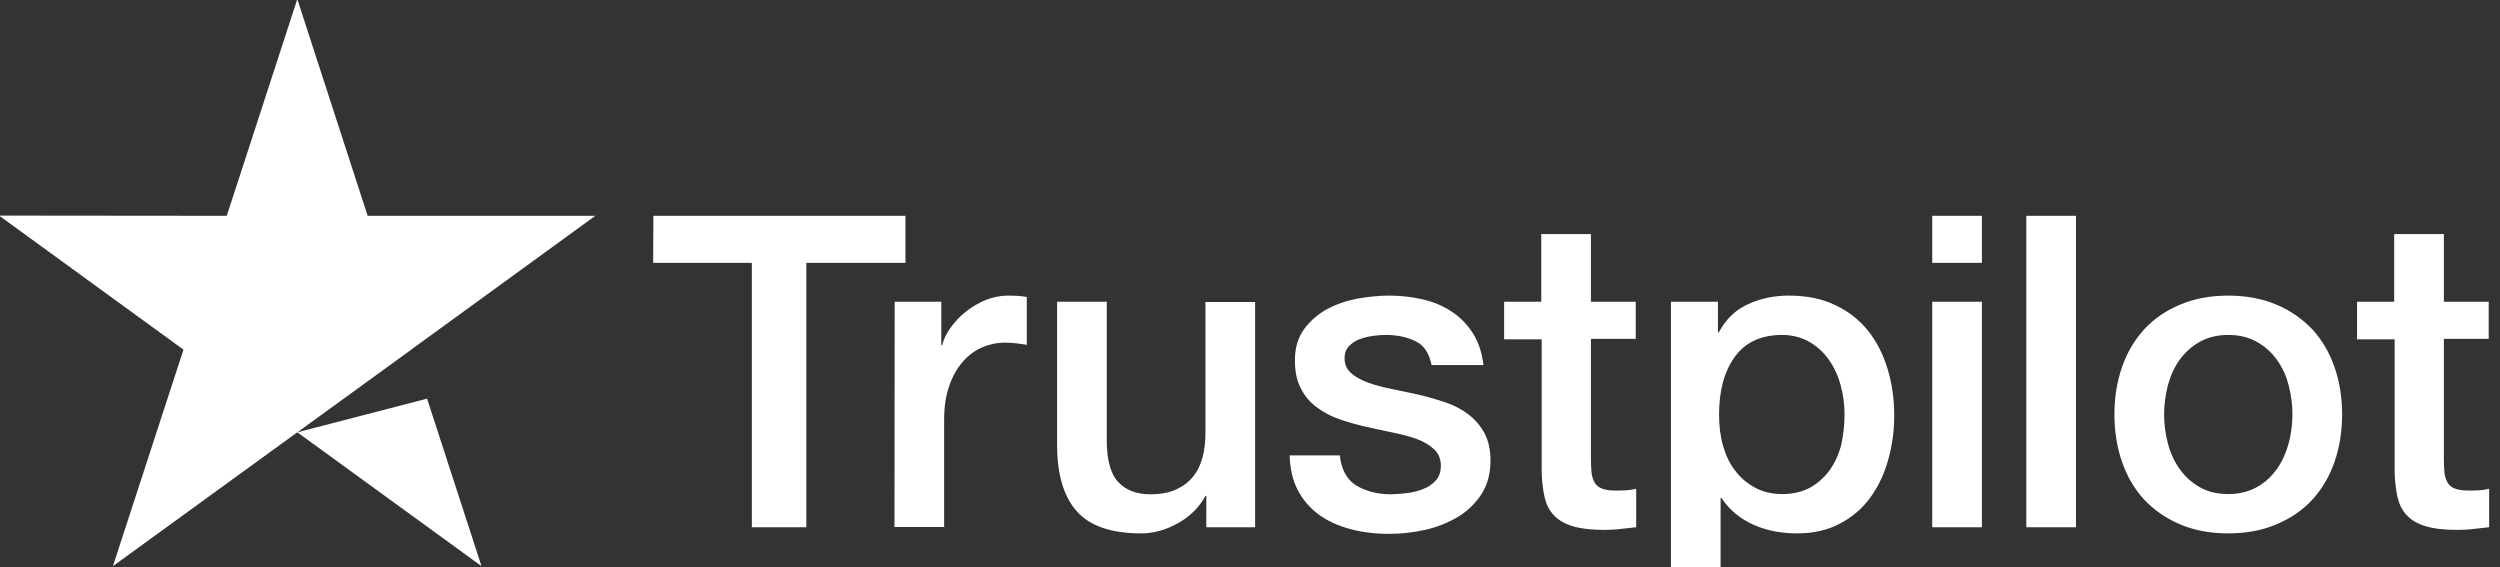
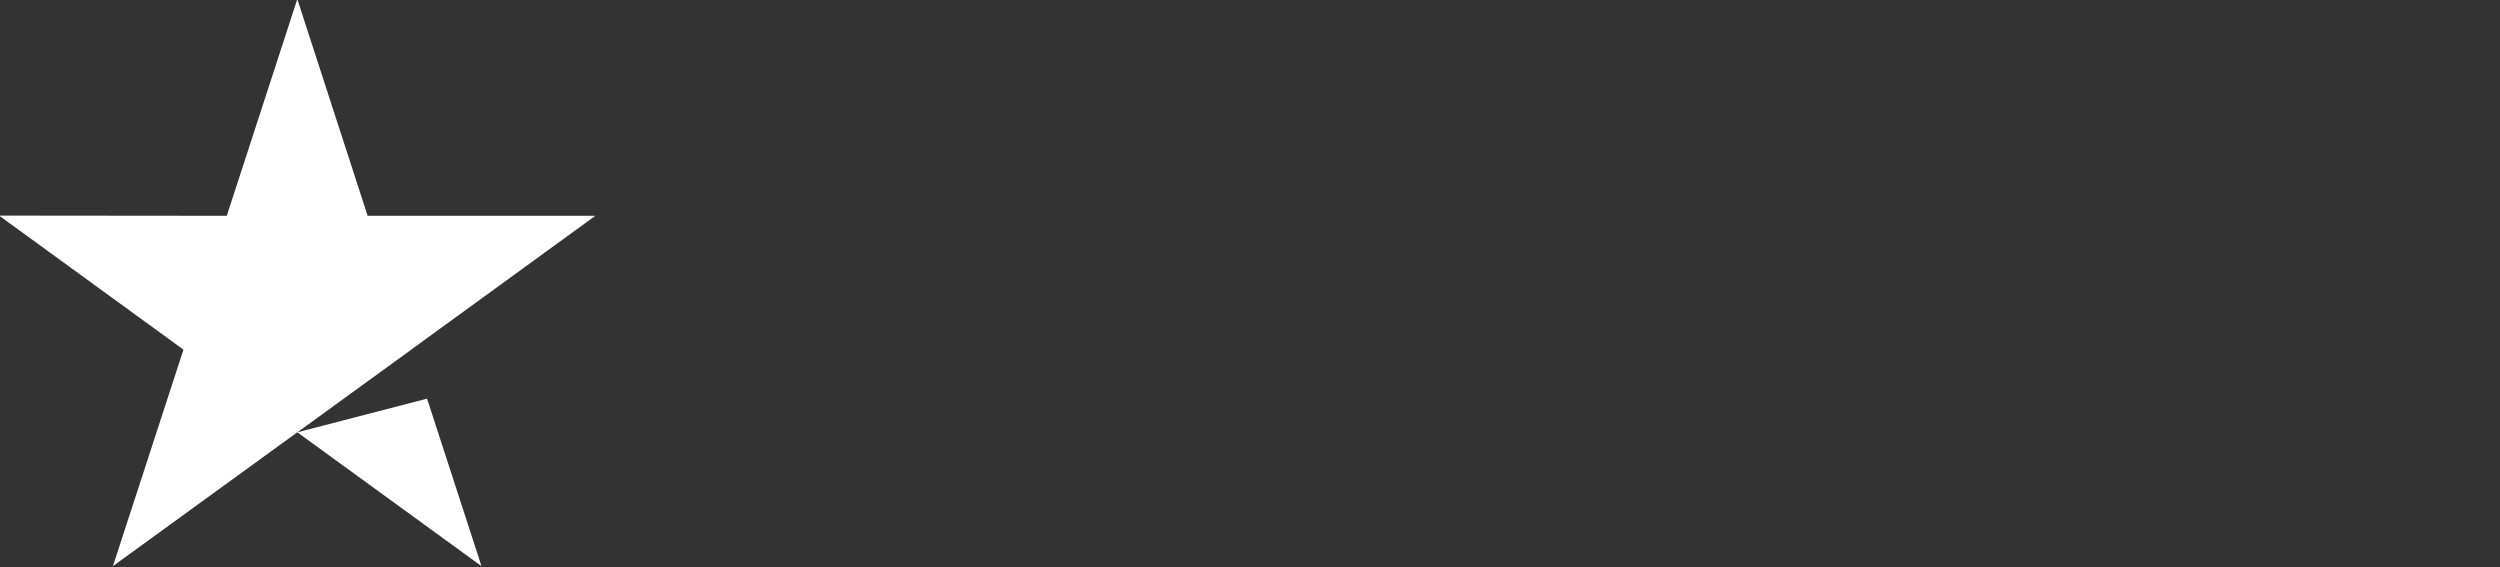
<svg xmlns="http://www.w3.org/2000/svg" width="194" height="44" viewBox="0 0 194 44" fill="none">
  <rect x="0" y="0" width="194" height="44" fill="#333333" stroke="none" />
  <g id="Trustpilot" clip-path="url(#clip0_3423_5278)">
-     <path id="Vector" d="M50.703 16.748H70.264V20.398H62.572V40.914H58.343V20.398H50.685L50.703 16.748ZM69.428 23.416H73.044V26.793H73.112C73.231 26.316 73.453 25.855 73.777 25.412C74.101 24.968 74.493 24.542 74.954 24.184C75.414 23.808 75.926 23.519 76.489 23.28C77.051 23.058 77.631 22.939 78.211 22.939C78.654 22.939 78.979 22.956 79.149 22.973C79.32 22.99 79.49 23.024 79.678 23.041V26.759C79.405 26.708 79.132 26.674 78.842 26.64C78.552 26.605 78.279 26.588 78.007 26.588C77.358 26.588 76.745 26.725 76.165 26.981C75.585 27.236 75.09 27.629 74.664 28.123C74.237 28.635 73.896 29.249 73.641 29.999C73.385 30.75 73.265 31.602 73.265 32.574V40.897H69.411L69.428 23.416ZM97.397 40.914H93.611V38.475H93.543C93.065 39.362 92.366 40.061 91.428 40.59C90.49 41.119 89.535 41.391 88.563 41.391C86.261 41.391 84.589 40.829 83.566 39.686C82.543 38.543 82.031 36.821 82.031 34.519V23.416H85.885V34.143C85.885 35.678 86.175 36.77 86.772 37.401C87.352 38.032 88.188 38.356 89.245 38.356C90.064 38.356 90.729 38.236 91.275 37.981C91.82 37.725 92.264 37.401 92.588 36.974C92.929 36.565 93.168 36.053 93.321 35.474C93.475 34.894 93.543 34.263 93.543 33.581V23.433H97.397V40.914ZM103.963 35.303C104.082 36.429 104.509 37.213 105.242 37.674C105.993 38.117 106.879 38.356 107.92 38.356C108.278 38.356 108.687 38.322 109.148 38.27C109.608 38.219 110.051 38.1 110.444 37.947C110.853 37.793 111.177 37.554 111.45 37.247C111.706 36.94 111.825 36.548 111.808 36.053C111.791 35.559 111.603 35.15 111.262 34.843C110.921 34.519 110.495 34.28 109.966 34.075C109.437 33.888 108.841 33.717 108.158 33.581C107.476 33.444 106.794 33.291 106.095 33.137C105.379 32.984 104.679 32.779 104.014 32.557C103.349 32.336 102.752 32.029 102.224 31.636C101.695 31.261 101.268 30.767 100.962 30.17C100.637 29.573 100.484 28.84 100.484 27.953C100.484 26.998 100.723 26.213 101.183 25.565C101.644 24.917 102.241 24.405 102.94 24.013C103.656 23.621 104.441 23.348 105.31 23.177C106.18 23.024 107.016 22.939 107.8 22.939C108.704 22.939 109.574 23.041 110.393 23.229C111.211 23.416 111.962 23.723 112.627 24.167C113.292 24.593 113.837 25.156 114.281 25.838C114.724 26.52 114.997 27.356 115.117 28.328H111.092C110.904 27.407 110.495 26.776 109.83 26.469C109.165 26.145 108.397 25.991 107.544 25.991C107.272 25.991 106.948 26.009 106.572 26.06C106.197 26.111 105.856 26.196 105.515 26.316C105.191 26.435 104.918 26.622 104.679 26.861C104.458 27.1 104.338 27.407 104.338 27.799C104.338 28.277 104.509 28.652 104.833 28.942C105.157 29.232 105.583 29.471 106.112 29.675C106.641 29.863 107.237 30.033 107.92 30.17C108.602 30.306 109.301 30.46 110.017 30.613C110.717 30.767 111.399 30.971 112.081 31.193C112.763 31.415 113.36 31.722 113.889 32.114C114.417 32.506 114.844 32.984 115.168 33.563C115.492 34.143 115.662 34.877 115.662 35.729C115.662 36.77 115.424 37.639 114.946 38.373C114.468 39.089 113.855 39.686 113.104 40.129C112.354 40.573 111.501 40.914 110.58 41.119C109.659 41.323 108.738 41.426 107.834 41.426C106.726 41.426 105.703 41.306 104.765 41.05C103.827 40.794 103.008 40.419 102.326 39.925C101.644 39.413 101.098 38.782 100.706 38.032C100.313 37.281 100.109 36.377 100.075 35.337H103.963V35.303ZM116.686 23.416H119.602V18.163H123.456V23.416H126.935V26.298H123.456V35.644C123.456 36.053 123.473 36.395 123.507 36.702C123.541 36.991 123.627 37.247 123.746 37.452C123.865 37.657 124.053 37.81 124.309 37.912C124.565 38.015 124.889 38.066 125.332 38.066C125.605 38.066 125.878 38.066 126.151 38.049C126.424 38.032 126.696 37.998 126.969 37.929V40.914C126.543 40.965 126.117 40.999 125.724 41.05C125.315 41.102 124.906 41.119 124.479 41.119C123.456 41.119 122.637 41.016 122.024 40.829C121.41 40.641 120.915 40.351 120.574 39.976C120.216 39.601 119.994 39.14 119.858 38.578C119.738 38.015 119.653 37.367 119.636 36.65V26.332H116.72V23.416H116.686ZM129.664 23.416H133.313V25.787H133.382C133.927 24.764 134.678 24.047 135.65 23.604C136.622 23.16 137.662 22.939 138.805 22.939C140.186 22.939 141.38 23.177 142.403 23.672C143.427 24.15 144.279 24.815 144.962 25.667C145.644 26.52 146.138 27.509 146.479 28.635C146.82 29.76 146.991 30.971 146.991 32.25C146.991 33.427 146.837 34.57 146.53 35.661C146.224 36.77 145.763 37.742 145.149 38.594C144.535 39.447 143.751 40.112 142.796 40.624C141.841 41.136 140.732 41.391 139.436 41.391C138.873 41.391 138.31 41.34 137.748 41.238C137.185 41.136 136.639 40.965 136.127 40.743C135.616 40.522 135.121 40.232 134.695 39.874C134.251 39.516 133.893 39.106 133.586 38.646H133.518V47.377H129.664V23.416ZM143.137 32.182C143.137 31.398 143.034 30.63 142.83 29.88C142.625 29.129 142.318 28.481 141.909 27.901C141.499 27.322 140.988 26.861 140.391 26.52C139.777 26.179 139.078 25.991 138.293 25.991C136.673 25.991 135.445 26.554 134.627 27.68C133.808 28.805 133.399 30.306 133.399 32.182C133.399 33.069 133.501 33.888 133.723 34.638C133.944 35.388 134.251 36.036 134.695 36.582C135.121 37.128 135.633 37.554 136.23 37.861C136.827 38.185 137.526 38.339 138.31 38.339C139.197 38.339 139.93 38.151 140.544 37.793C141.158 37.435 141.653 36.957 142.045 36.395C142.437 35.815 142.727 35.167 142.898 34.433C143.051 33.7 143.137 32.95 143.137 32.182ZM149.941 16.748H153.796V20.398H149.941V16.748ZM149.941 23.416H153.796V40.914H149.941V23.416ZM157.241 16.748H161.095V40.914H157.241V16.748ZM172.913 41.391C171.515 41.391 170.27 41.153 169.179 40.692C168.087 40.232 167.166 39.584 166.399 38.782C165.648 37.964 165.068 36.991 164.676 35.866C164.284 34.74 164.079 33.495 164.079 32.148C164.079 30.818 164.284 29.59 164.676 28.464C165.068 27.339 165.648 26.367 166.399 25.548C167.149 24.729 168.087 24.098 169.179 23.638C170.27 23.177 171.515 22.939 172.913 22.939C174.312 22.939 175.557 23.177 176.648 23.638C177.74 24.098 178.661 24.747 179.428 25.548C180.179 26.367 180.758 27.339 181.151 28.464C181.543 29.59 181.748 30.818 181.748 32.148C181.748 33.495 181.543 34.74 181.151 35.866C180.758 36.991 180.179 37.964 179.428 38.782C178.678 39.601 177.74 40.232 176.648 40.692C175.557 41.153 174.312 41.391 172.913 41.391ZM172.913 38.339C173.766 38.339 174.517 38.151 175.148 37.793C175.779 37.435 176.29 36.957 176.699 36.377C177.109 35.798 177.399 35.133 177.603 34.399C177.791 33.666 177.893 32.916 177.893 32.148C177.893 31.398 177.791 30.664 177.603 29.914C177.416 29.163 177.109 28.515 176.699 27.936C176.29 27.356 175.779 26.895 175.148 26.537C174.517 26.179 173.766 25.991 172.913 25.991C172.061 25.991 171.31 26.179 170.679 26.537C170.048 26.895 169.537 27.373 169.127 27.936C168.718 28.515 168.428 29.163 168.224 29.914C168.036 30.664 167.934 31.398 167.934 32.148C167.934 32.916 168.036 33.666 168.224 34.399C168.411 35.133 168.718 35.798 169.127 36.377C169.537 36.957 170.048 37.435 170.679 37.793C171.31 38.168 172.061 38.339 172.913 38.339ZM182.873 23.416H185.789V18.163H189.644V23.416H193.123V26.298H189.644V35.644C189.644 36.053 189.661 36.395 189.695 36.702C189.729 36.991 189.814 37.247 189.934 37.452C190.053 37.657 190.241 37.81 190.496 37.912C190.752 38.015 191.076 38.066 191.52 38.066C191.792 38.066 192.065 38.066 192.338 38.049C192.611 38.032 192.884 37.998 193.157 37.929V40.914C192.73 40.965 192.304 40.999 191.912 41.05C191.503 41.102 191.093 41.119 190.667 41.119C189.644 41.119 188.825 41.016 188.211 40.829C187.597 40.641 187.103 40.351 186.761 39.976C186.403 39.601 186.182 39.14 186.045 38.578C185.926 38.015 185.841 37.367 185.824 36.65V26.332H182.907V23.416H182.873Z" fill="white" />
    <path id="Subtract" fill-rule="evenodd" clip-rule="evenodd" d="M28.529 16.747H46.197L31.905 27.133L31.907 27.137L23.078 33.545L33.14 30.935L33.066 30.704L37.363 43.931L23.071 33.545L8.763 43.931L14.237 27.133L-0.071 16.73L17.597 16.747L23.071 -0.069L28.529 16.747Z" fill="white" />
  </g>
  <defs>
    <clipPath id="clip0_3423_5278">
      <rect width="193.225" height="44" fill="white" />
    </clipPath>
  </defs>
</svg>